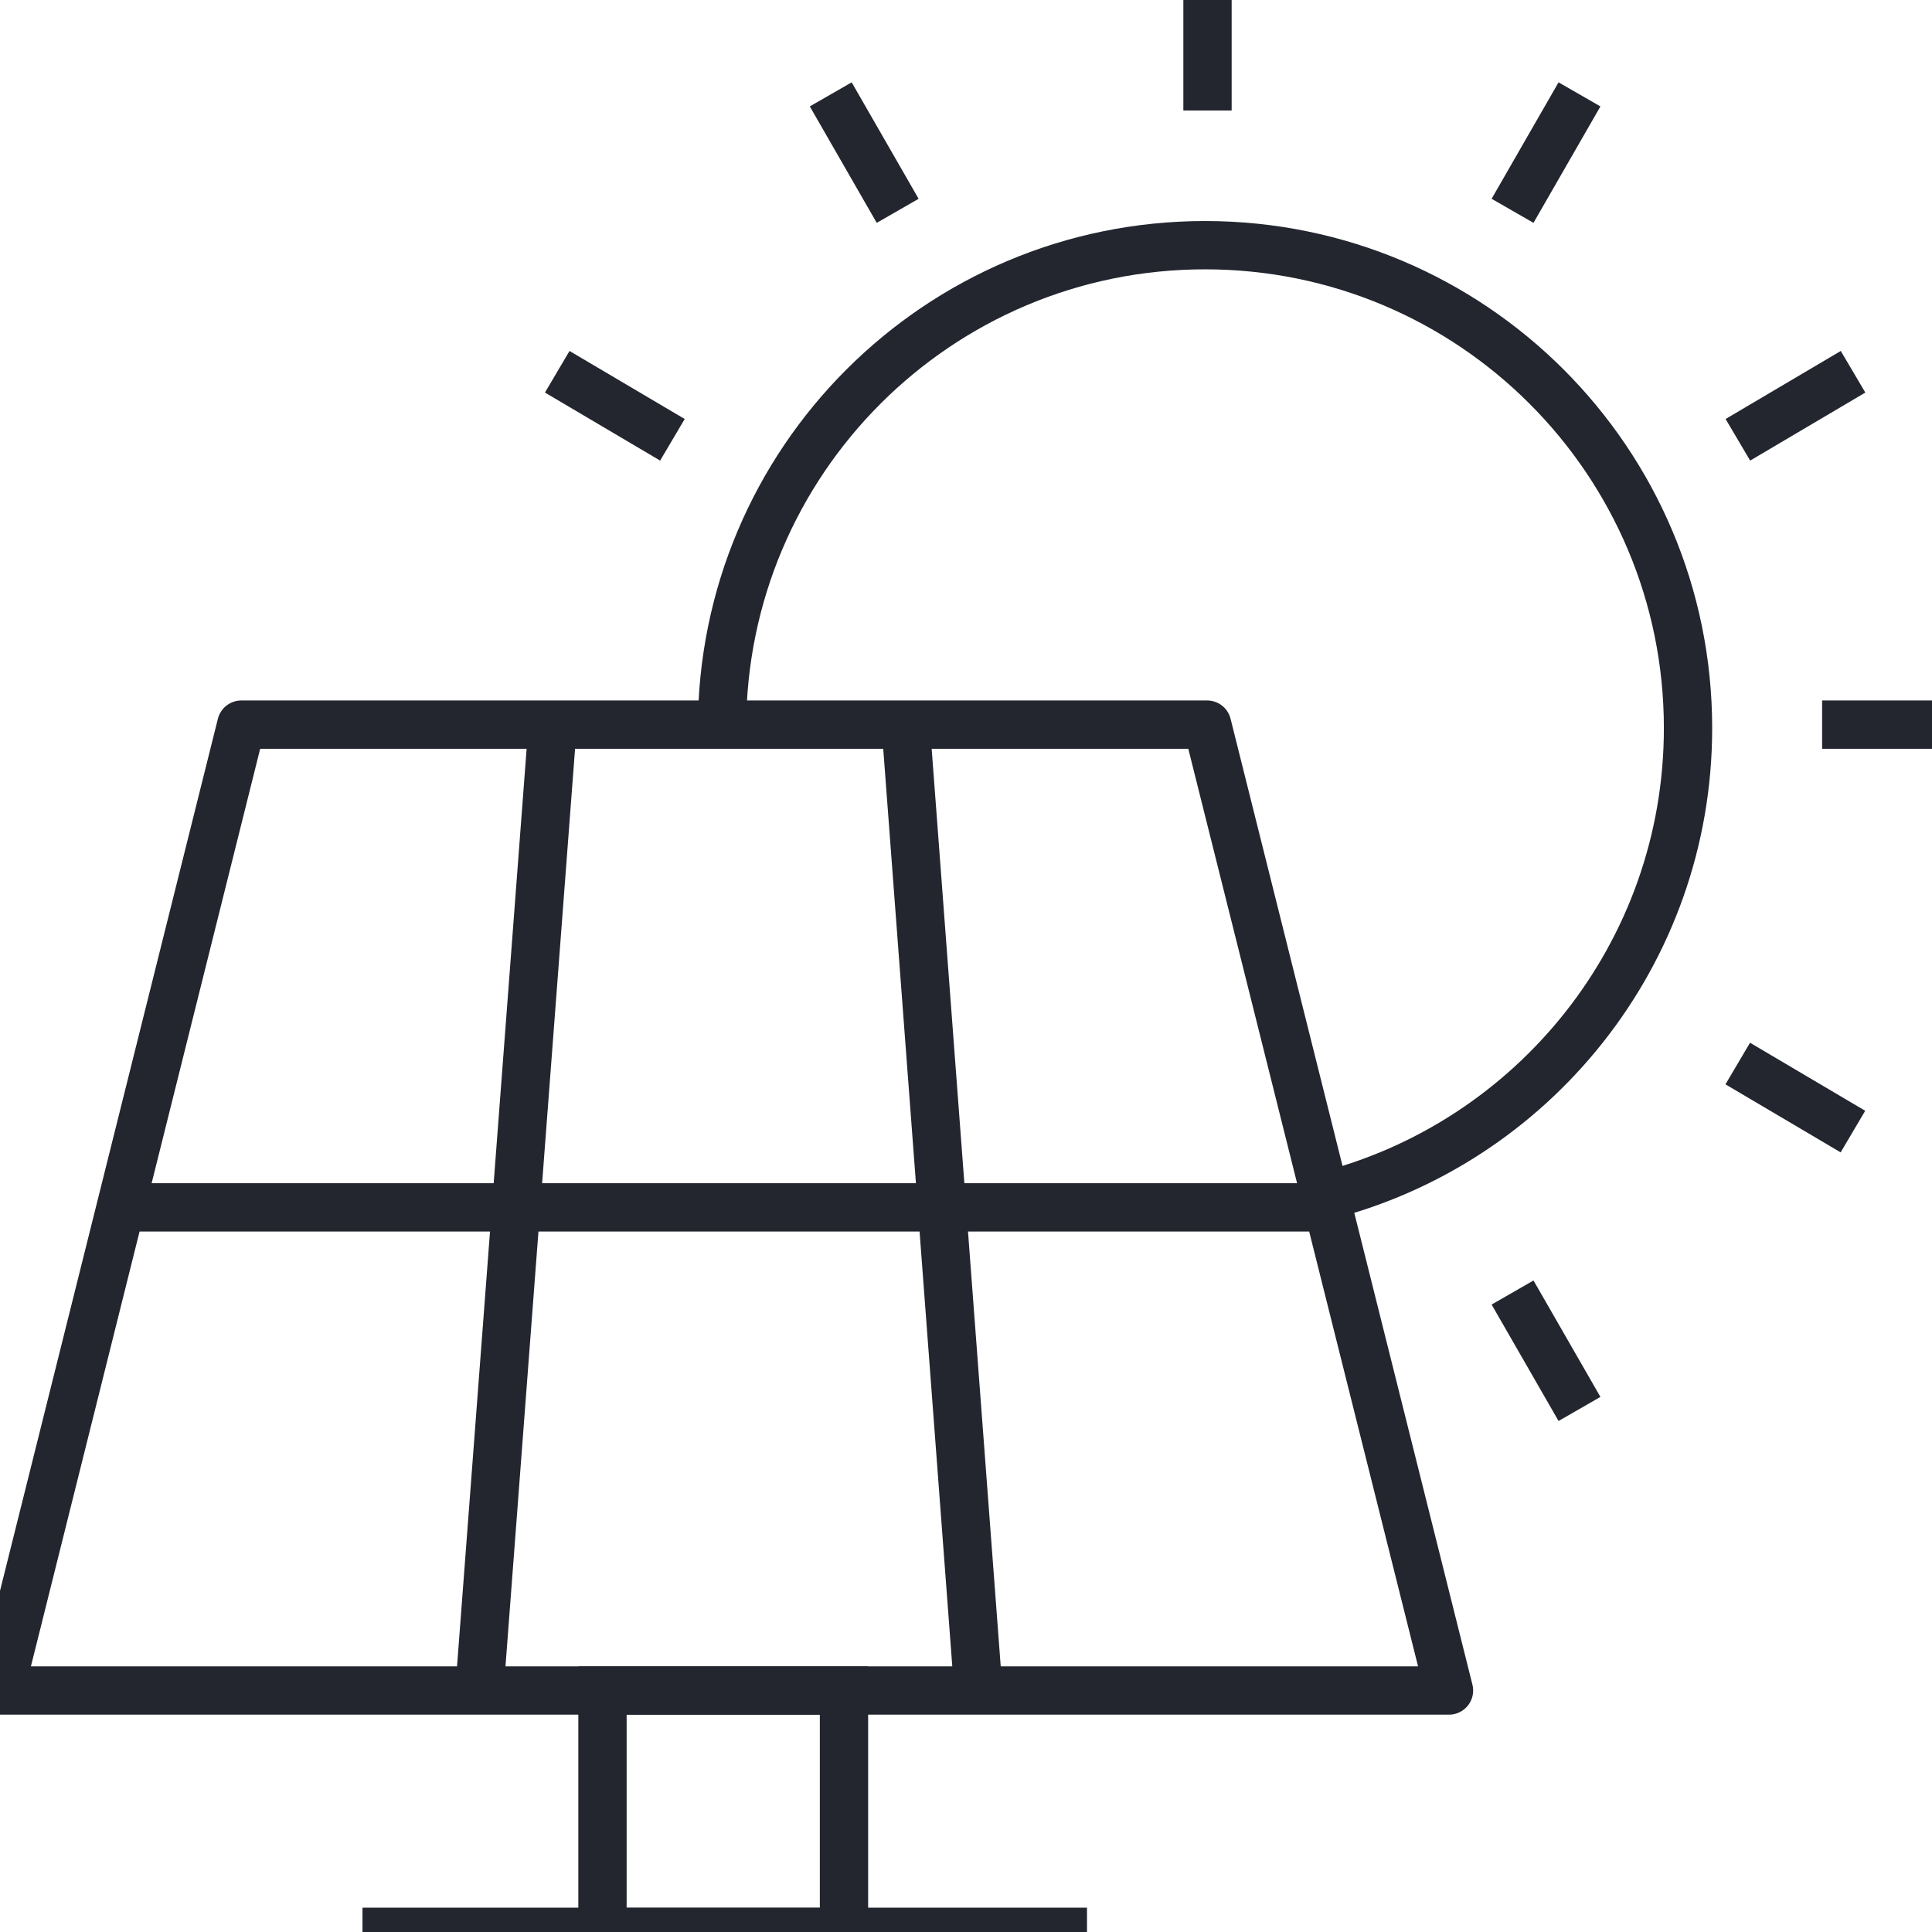
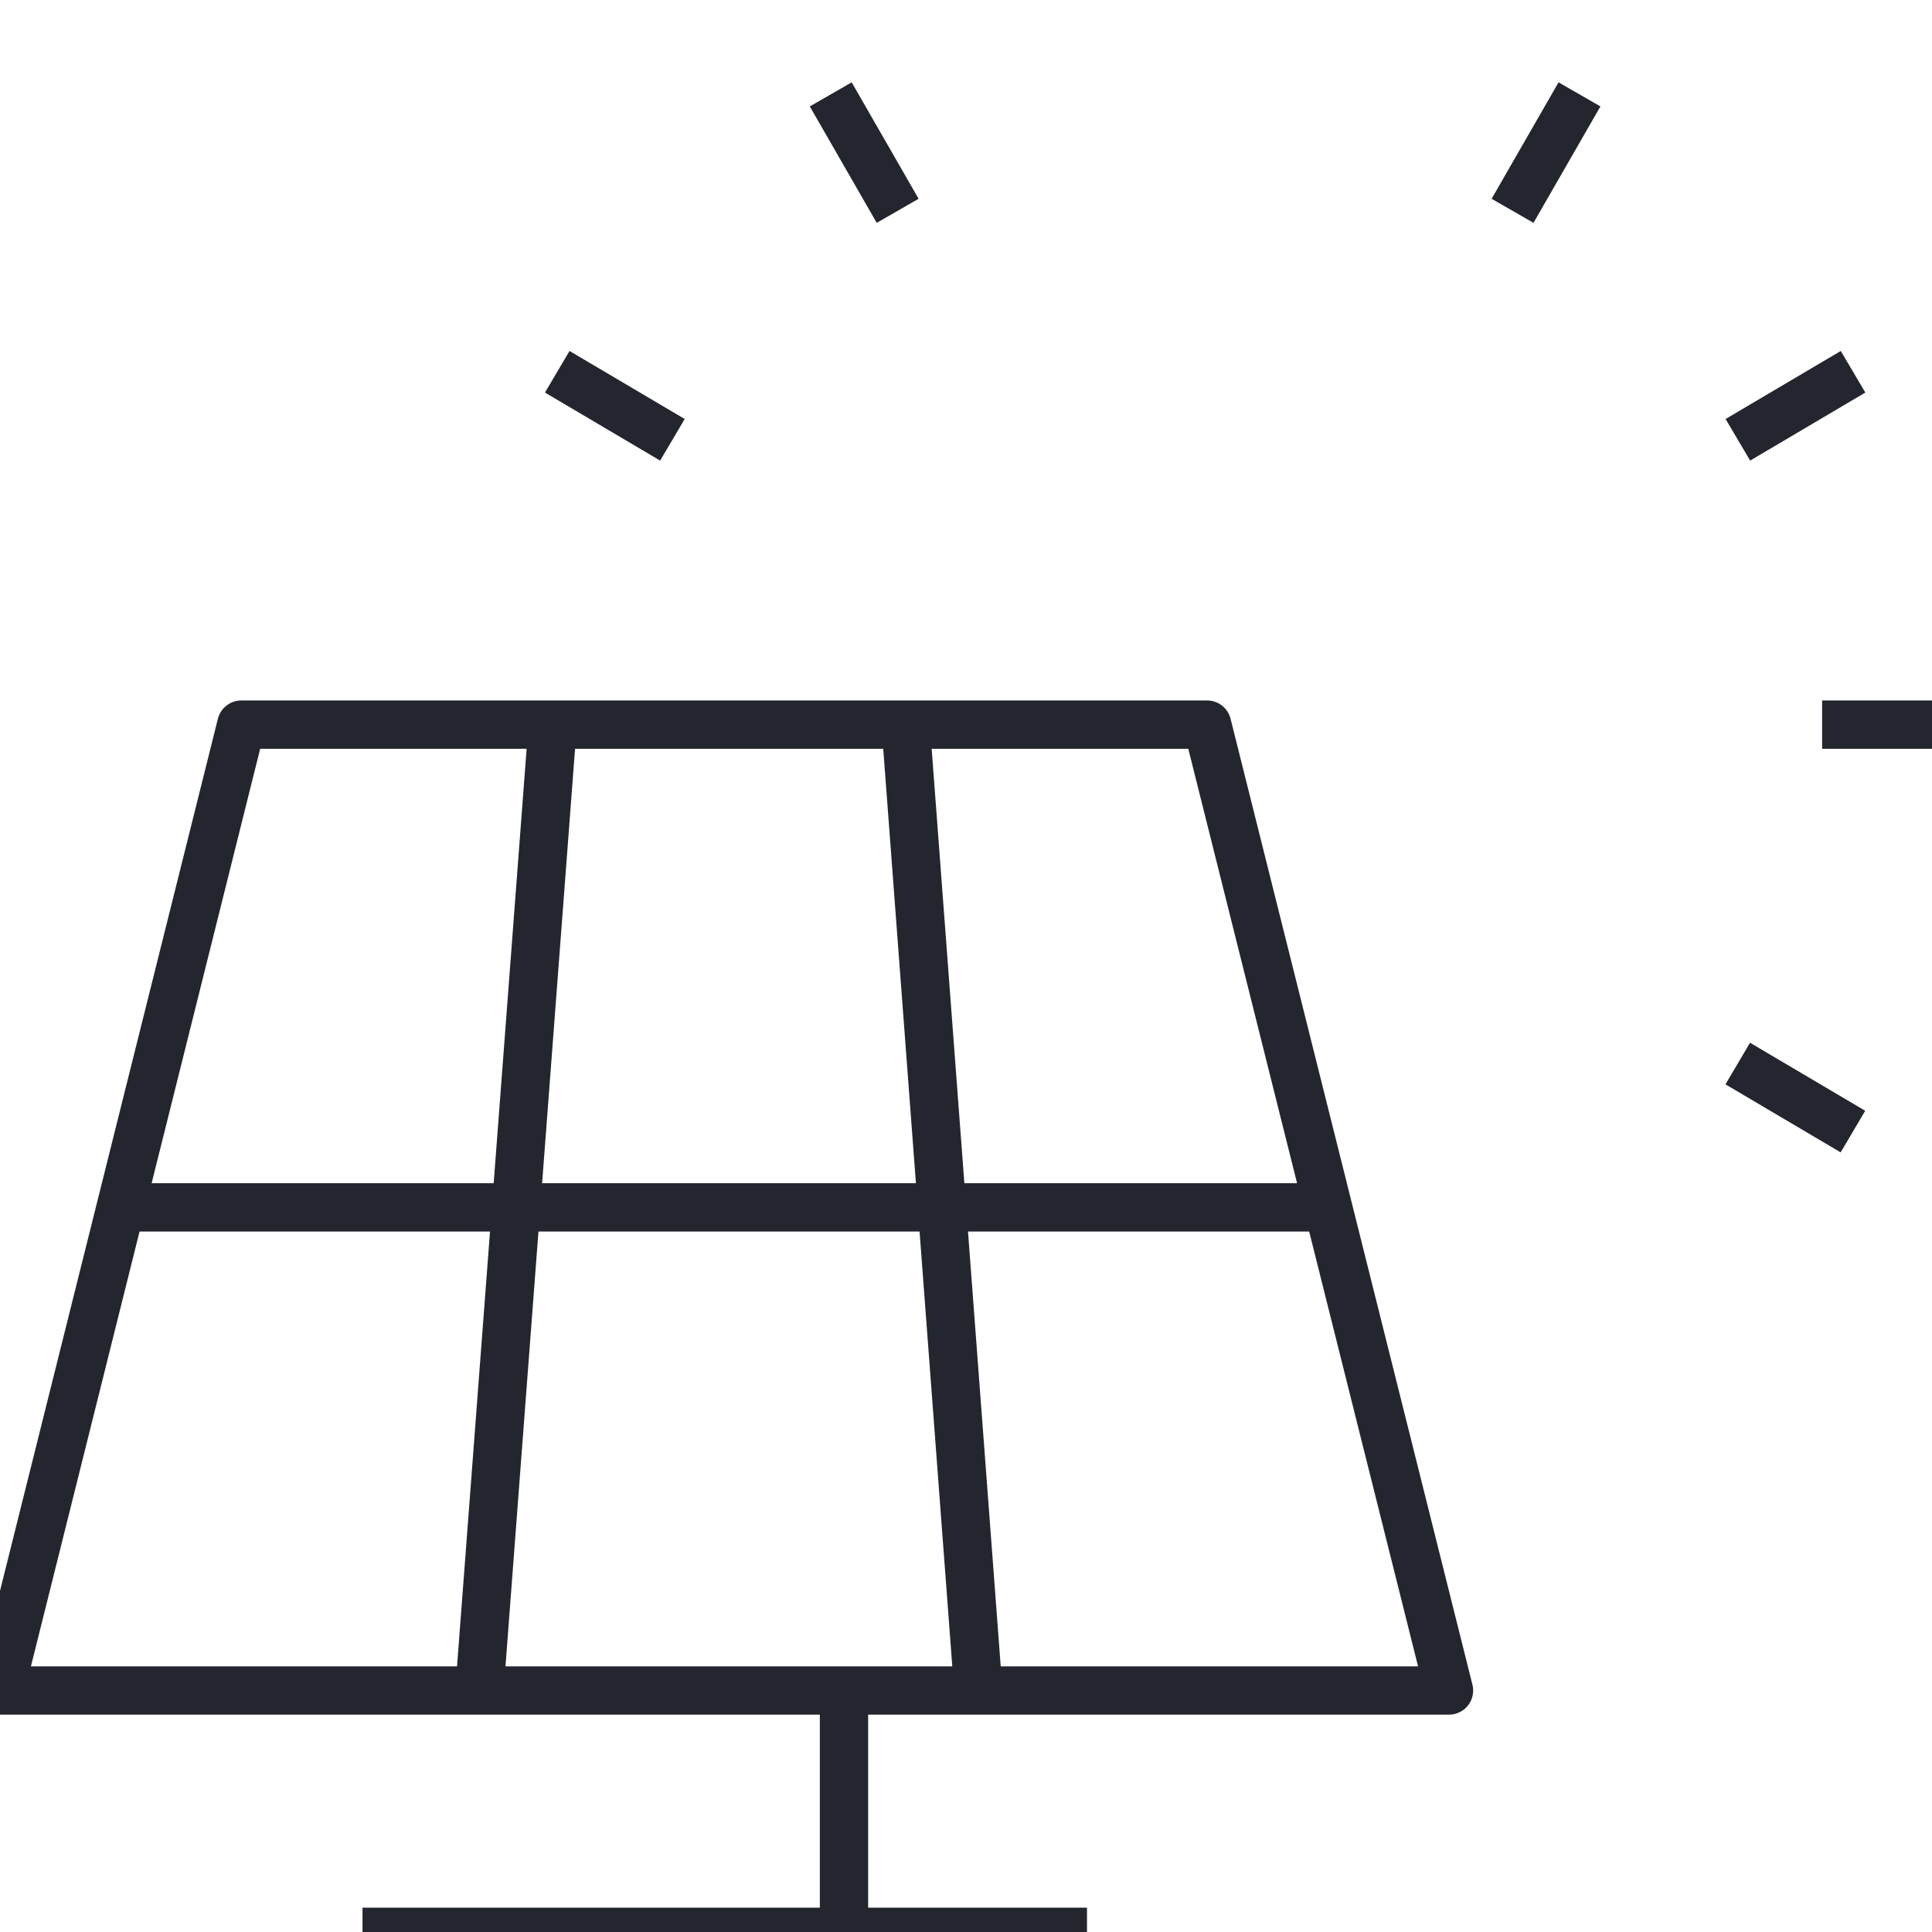
<svg xmlns="http://www.w3.org/2000/svg" width="32" height="32" viewBox="0 0 32 32" fill="none">
  <g clip-path="url(#clip0_82_16932)">
    <path d="M14.669 3.145L13.959 1.91" stroke="#23262F" stroke-width="0.8" stroke-linecap="square" stroke-linejoin="round" />
-     <path d="M25.962 22.99L25.252 21.755" stroke="#23262F" stroke-width="0.8" stroke-linecap="square" stroke-linejoin="round" />
    <path d="M10.793 7.081L9.574 6.361" stroke="#23262F" stroke-width="0.8" stroke-linecap="square" stroke-linejoin="round" />
    <path d="M30.346 18.539L29.127 17.819" stroke="#23262F" stroke-width="0.8" stroke-linecap="square" stroke-linejoin="round" />
    <path d="M32.001 12.002H30.58" stroke="#23262F" stroke-width="0.8" stroke-linecap="square" stroke-linejoin="round" />
    <path d="M30.348 6.361L29.129 7.081" stroke="#23262F" stroke-width="0.8" stroke-linecap="square" stroke-linejoin="round" />
    <path d="M25.962 1.91L25.252 3.145" stroke="#23262F" stroke-width="0.8" stroke-linecap="square" stroke-linejoin="round" />
-     <path d="M20 0V1.43" stroke="#23262F" stroke-width="0.8" stroke-linecap="square" stroke-linejoin="round" />
    <path d="M7.949 27.892L9.133 12.28" stroke="#23262F" stroke-width="0.8" stroke-linejoin="round" />
    <path d="M16.196 27.892L15.021 12.28" stroke="#23262F" stroke-width="0.8" stroke-linejoin="round" />
    <path d="M21.885 19.998H2.064" stroke="#23262F" stroke-width="0.8" stroke-linejoin="round" />
    <path d="M24 28H0L3.997 12.002H19.994L24 28Z" stroke="#23262F" stroke-width="0.8" stroke-linecap="square" stroke-linejoin="round" />
-     <path d="M13.979 28H9.979V32H13.979V28Z" stroke="#23262F" stroke-width="0.8" />
-     <path d="M21.908 19.819C25.383 18.949 27.959 15.803 27.959 12.06C27.959 7.641 24.378 4.061 19.959 4.061C15.54 4.061 11.959 7.641 11.959 12.06" stroke="#23262F" stroke-width="0.8" stroke-linejoin="round" />
+     <path d="M13.979 28V32H13.979V28Z" stroke="#23262F" stroke-width="0.8" />
    <path d="M6.004 31.997H18.004" stroke="#23262F" stroke-width="0.8" />
  </g>
  <defs>
    <clipPath id="clip0_82_16932">
      <rect width="32.001" height="32" fill="white" />
    </clipPath>
  </defs>
</svg>